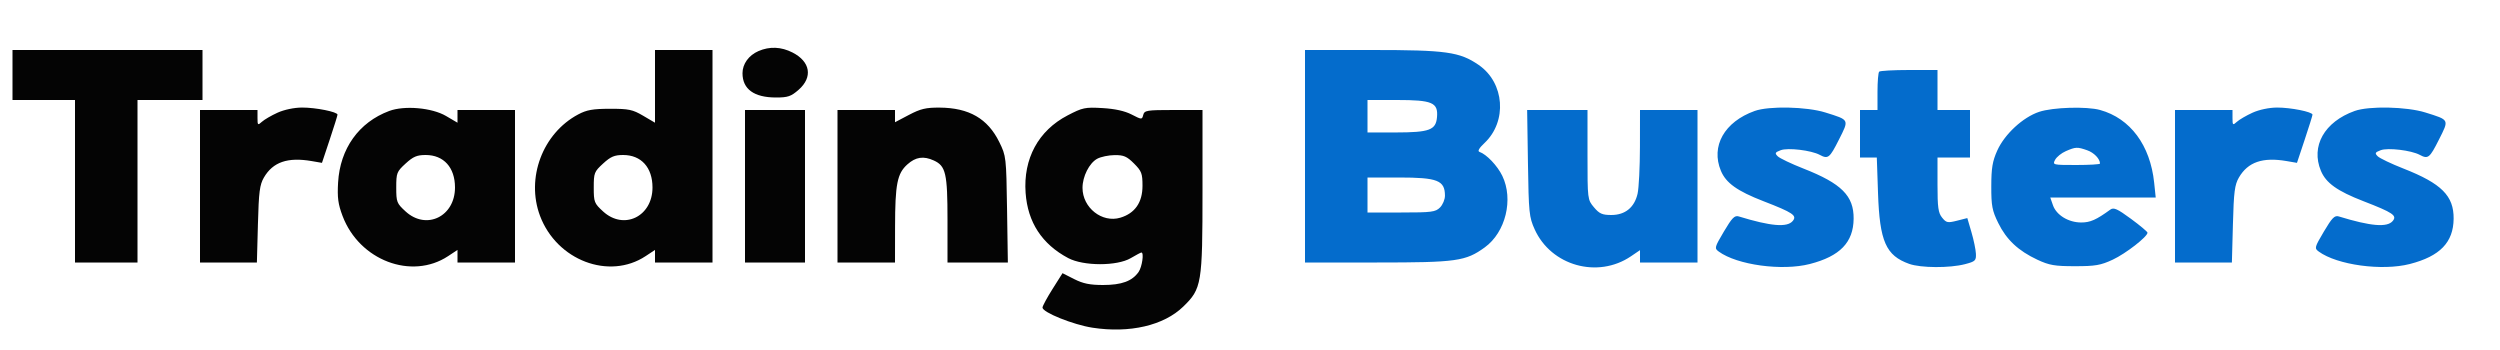
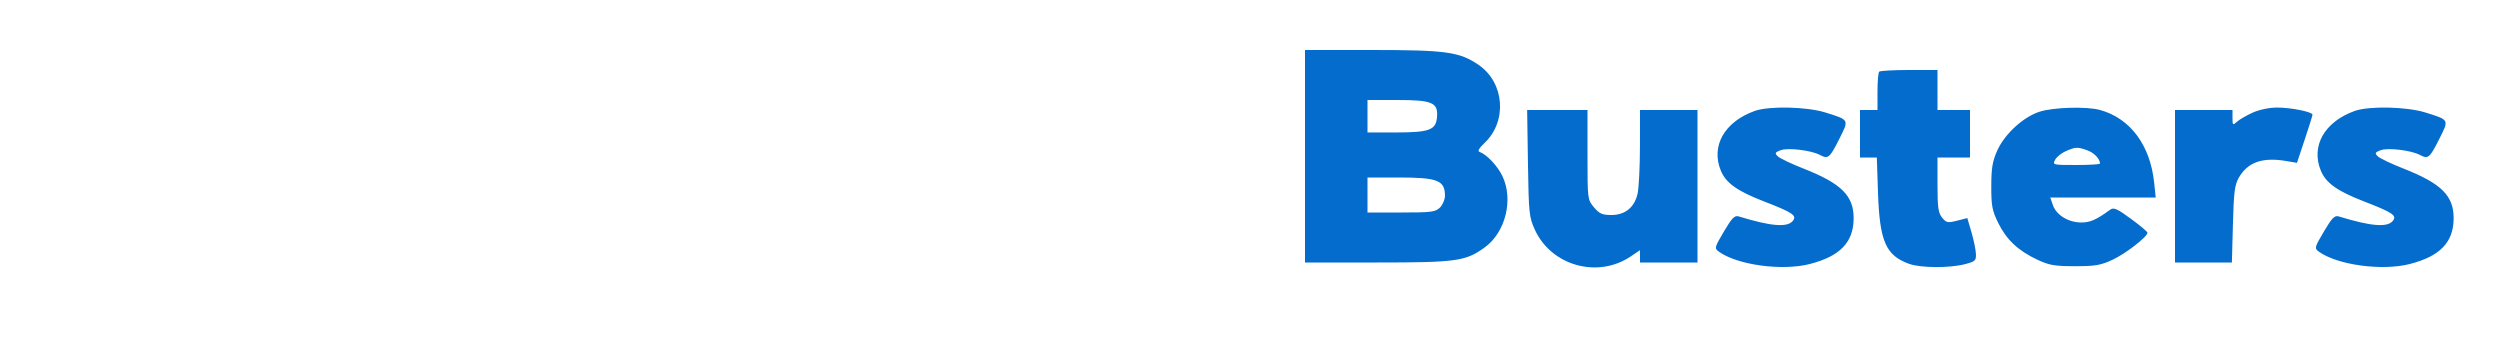
<svg xmlns="http://www.w3.org/2000/svg" width="1000" height="140" viewBox="0 0 1000 140">
-   <path d="M 303.378 20.437 C 299.484 22.132, 297 25.579, 297 29.288 C 297 35.653, 301.623 39, 310.416 39 C 315.158 39, 316.425 38.565, 319.465 35.896 C 325.190 30.870, 324.164 24.655, 317.006 21.003 C 312.477 18.692, 307.830 18.499, 303.378 20.437 M 5 30 L 5 40 17.500 40 L 30 40 30 72.500 L 30 105 42.500 105 L 55 105 55 72.500 L 55 40 68 40 L 81 40 81 30 L 81 20 43 20 L 5 20 5 30 M 262 34.542 L 262 49.084 257.250 46.292 C 253.050 43.824, 251.515 43.501, 244 43.512 C 237.127 43.522, 234.691 43.954, 231.277 45.769 C 217.042 53.334, 210.314 71.248, 216.023 86.381 C 222.725 104.145, 243.630 112.099, 258.250 102.447 L 262 99.972 262 102.486 L 262 105 273.500 105 L 285 105 285 62.500 L 285 20 273.500 20 L 262 20 262 34.542 M 111.018 45.077 C 108.553 46.195, 105.740 47.830, 104.768 48.710 C 103.113 50.208, 103 50.109, 103 47.155 L 103 44 91.500 44 L 80 44 80 74.500 L 80 105 91.378 105 L 102.757 105 103.168 89.703 C 103.517 76.702, 103.878 73.893, 105.575 70.988 C 109.184 64.809, 115.068 62.784, 124.644 64.428 L 128.788 65.140 131.894 55.818 C 133.602 50.690, 135 46.212, 135 45.866 C 135 44.749, 126.267 42.999, 120.807 43.022 C 117.651 43.035, 113.684 43.868, 111.018 45.077 M 155.698 44.383 C 143.547 48.911, 136.018 59.442, 135.236 73 C 134.888 79.046, 135.234 81.640, 137.023 86.381 C 143.725 104.145, 164.630 112.099, 179.250 102.447 L 183 99.972 183 102.486 L 183 105 194.500 105 L 206 105 206 74.500 L 206 44 194.500 44 L 183 44 183 46.542 L 183 49.084 178.394 46.385 C 172.765 43.086, 161.779 42.117, 155.698 44.383 M 363.602 45.947 L 358 48.893 358 46.447 L 358 44 346.500 44 L 335 44 335 74.500 L 335 105 346.500 105 L 358 105 358.024 90.750 C 358.053 73.592, 358.879 69.409, 362.963 65.750 C 366.282 62.776, 369.405 62.316, 373.528 64.195 C 378.316 66.376, 379 69.344, 379 87.950 L 379 105 391.071 105 L 403.142 105 402.821 83.750 C 402.505 62.853, 402.454 62.406, 399.725 56.850 C 395.108 47.447, 387.629 43.122, 375.852 43.044 C 370.373 43.008, 368.218 43.518, 363.602 45.947 M 427.031 46.164 C 415.353 52.239, 409.264 63.472, 410.242 77.136 C 411.085 88.922, 416.787 97.656, 427.278 103.232 C 433.382 106.477, 446.831 106.486, 452.307 103.250 C 454.401 102.013, 456.314 101, 456.557 101 C 457.669 101, 456.838 106.786, 455.439 108.783 C 452.867 112.456, 448.658 114, 441.219 114 C 435.971 114, 433.232 113.440, 429.672 111.637 L 425.006 109.275 421.003 115.613 C 418.801 119.099, 417 122.436, 417 123.028 C 417 124.945, 429.293 129.895, 437 131.082 C 451.889 133.374, 465.523 130.201, 473.311 122.631 C 480.683 115.467, 481 113.557, 481 76.322 L 481 44 469.406 44 C 458.722 44, 457.772 44.154, 457.299 45.965 C 456.792 47.902, 456.724 47.900, 452.642 45.800 C 449.886 44.382, 445.990 43.523, 441 43.233 C 434.012 42.828, 433.059 43.028, 427.031 46.164 M 298 74.500 L 298 105 310 105 L 322 105 322 74.500 L 322 44 310 44 L 298 44 298 74.500 M 162.235 65.423 C 158.697 68.666, 158.500 69.171, 158.500 75 C 158.500 80.829, 158.697 81.334, 162.235 84.577 C 170.533 92.181, 182 86.625, 182 75 C 182 66.989, 177.496 62, 170.263 62 C 166.770 62, 165.275 62.637, 162.235 65.423 M 241.235 65.423 C 237.697 68.666, 237.500 69.171, 237.500 75 C 237.500 80.829, 237.697 81.334, 241.235 84.577 C 249.533 92.181, 261 86.625, 261 75 C 261 66.989, 256.496 62, 249.263 62 C 245.770 62, 244.275 62.637, 241.235 65.423 M 438.881 63.503 C 435.708 65.227, 432.999 70.597, 433.004 75.151 C 433.013 83.100, 440.830 89.266, 448.128 87.080 C 453.975 85.328, 457 80.978, 457 74.323 C 457 69.375, 456.646 68.446, 453.600 65.400 C 450.754 62.554, 449.491 62.007, 445.850 62.040 C 443.457 62.062, 440.322 62.720, 438.881 63.503" stroke="none" fill="#040404" fill-rule="evenodd" />
  <path d="M 522 62.500 L 522 105 550.818 105 C 582.655 105, 586.256 104.494, 593.910 98.950 C 602.245 92.912, 605.473 79.740, 600.922 70.339 C 598.955 66.276, 594.613 61.719, 591.787 60.750 C 590.945 60.462, 591.629 59.248, 593.766 57.239 C 602.979 48.576, 601.850 33.121, 591.484 25.989 C 583.866 20.748, 578.534 20, 548.790 20 L 522 20 522 62.500 M 751.667 28.667 C 751.300 29.033, 751 32.633, 751 36.667 L 751 44 747.500 44 L 744 44 744 53.500 L 744 63 747.362 63 L 750.724 63 751.208 77.258 C 751.864 96.578, 754.354 102.224, 763.684 105.551 C 768.324 107.206, 779.868 107.265, 786 105.665 C 790.122 104.589, 790.489 104.239, 790.366 101.495 C 790.292 99.848, 789.488 95.965, 788.578 92.866 L 786.925 87.232 782.803 88.278 C 779.056 89.229, 778.514 89.117, 776.840 87.051 C 775.305 85.155, 775 82.974, 775 73.889 L 775 63 781.500 63 L 788 63 788 53.500 L 788 44 781.500 44 L 775 44 775 36 L 775 28 763.667 28 C 757.433 28, 752.033 28.300, 751.667 28.667 M 547 46.500 L 547 53 558.250 52.985 C 571.833 52.967, 574.368 52.023, 574.805 46.822 C 575.292 41.013, 572.911 40, 558.777 40 L 547 40 547 46.500 M 701.882 44.381 C 689.755 48.714, 684.246 58.473, 688.364 68.329 C 690.402 73.205, 694.899 76.418, 705.365 80.473 C 717.219 85.066, 718.905 86.205, 717.090 88.392 C 714.875 91.060, 708.351 90.510, 695.500 86.570 C 693.849 86.064, 692.813 87.118, 689.564 92.606 C 685.796 98.971, 685.708 99.313, 687.504 100.627 C 694.849 105.998, 712.826 108.455, 723.918 105.605 C 735.991 102.502, 741.360 96.954, 741.451 87.487 C 741.539 78.327, 736.614 73.406, 721.373 67.422 C 716.502 65.510, 711.873 63.301, 711.085 62.514 C 709.843 61.272, 710.001 60.950, 712.276 60.085 C 715.127 59.001, 724.471 60.112, 727.888 61.940 C 731.232 63.730, 731.856 63.236, 735.570 55.860 C 739.684 47.691, 739.862 48.046, 730.145 44.995 C 722.700 42.658, 707.621 42.330, 701.882 44.381 M 815.666 44.734 C 809.162 46.902, 801.848 53.658, 798.901 60.221 C 796.980 64.500, 796.528 67.205, 796.515 74.500 C 796.502 82.344, 796.859 84.230, 799.290 89.182 C 802.576 95.873, 807.309 100.317, 814.954 103.889 C 819.699 106.105, 821.872 106.479, 830 106.479 C 838.160 106.479, 840.293 106.109, 845.120 103.855 C 850.311 101.430, 859 94.683, 859 93.077 C 859 92.697, 856.021 90.198, 852.379 87.524 C 846.894 83.497, 845.479 82.866, 844.129 83.846 C 838.496 87.937, 836.110 88.993, 832.500 88.993 C 827.389 88.993, 822.562 86.050, 821.183 82.094 L 820.104 79 841.194 79 L 862.285 79 861.667 73.084 C 860.098 58.076, 852.124 47.352, 840.035 43.993 C 834.659 42.500, 821.138 42.911, 815.666 44.734 M 901.018 45.077 C 898.553 46.195, 895.740 47.830, 894.768 48.710 C 893.113 50.208, 893 50.109, 893 47.155 L 893 44 881.500 44 L 870 44 870 74.500 L 870 105 881.378 105 L 892.757 105 893.168 89.703 C 893.517 76.702, 893.878 73.893, 895.575 70.988 C 899.184 64.809, 905.068 62.784, 914.644 64.428 L 918.788 65.140 921.894 55.818 C 923.602 50.690, 925 46.212, 925 45.866 C 925 44.749, 916.267 42.999, 910.807 43.022 C 907.651 43.035, 903.684 43.868, 901.018 45.077 M 941.882 44.381 C 929.755 48.714, 924.246 58.473, 928.364 68.329 C 930.402 73.205, 934.899 76.418, 945.365 80.473 C 957.219 85.066, 958.905 86.205, 957.090 88.392 C 954.875 91.060, 948.351 90.510, 935.500 86.570 C 933.849 86.064, 932.813 87.118, 929.564 92.606 C 925.796 98.971, 925.708 99.313, 927.504 100.627 C 934.849 105.998, 952.826 108.455, 963.918 105.605 C 975.991 102.502, 981.360 96.954, 981.451 87.487 C 981.539 78.327, 976.614 73.406, 961.373 67.422 C 956.502 65.510, 951.873 63.301, 951.085 62.514 C 949.843 61.272, 950.001 60.950, 952.276 60.085 C 955.127 59.001, 964.471 60.112, 967.888 61.940 C 971.232 63.730, 971.856 63.236, 975.570 55.860 C 979.684 47.691, 979.862 48.046, 970.145 44.995 C 962.700 42.658, 947.621 42.330, 941.882 44.381 M 611.179 65.250 C 611.479 85.089, 611.657 86.848, 613.870 91.742 C 620.460 106.320, 639.094 111.533, 652.382 102.516 L 656 100.060 656 102.530 L 656 105 667.500 105 L 679 105 679 74.500 L 679 44 667.500 44 L 656 44 655.976 58.750 C 655.963 66.862, 655.537 75.300, 655.028 77.500 C 653.759 82.998, 650.052 86, 644.533 86 C 640.897 86, 639.750 85.492, 637.589 82.923 C 635.014 79.864, 635 79.747, 635 61.923 L 635 44 622.929 44 L 610.858 44 611.179 65.250 M 826.329 60.458 C 824.585 61.216, 822.656 62.774, 822.044 63.919 C 820.951 65.959, 821.115 66, 830.465 66 C 835.709 66, 840 65.745, 840 65.434 C 840 63.547, 837.604 61.058, 834.872 60.105 C 830.915 58.726, 830.247 58.753, 826.329 60.458 M 547 78 L 547 85 560.500 85 C 572.667 85, 574.198 84.802, 576 83 C 577.100 81.900, 577.993 79.763, 577.985 78.250 C 577.951 72.154, 575.018 71, 559.566 71 L 547 71 547 78" stroke="none" fill="#046ccc" fill-rule="evenodd" />
</svg>